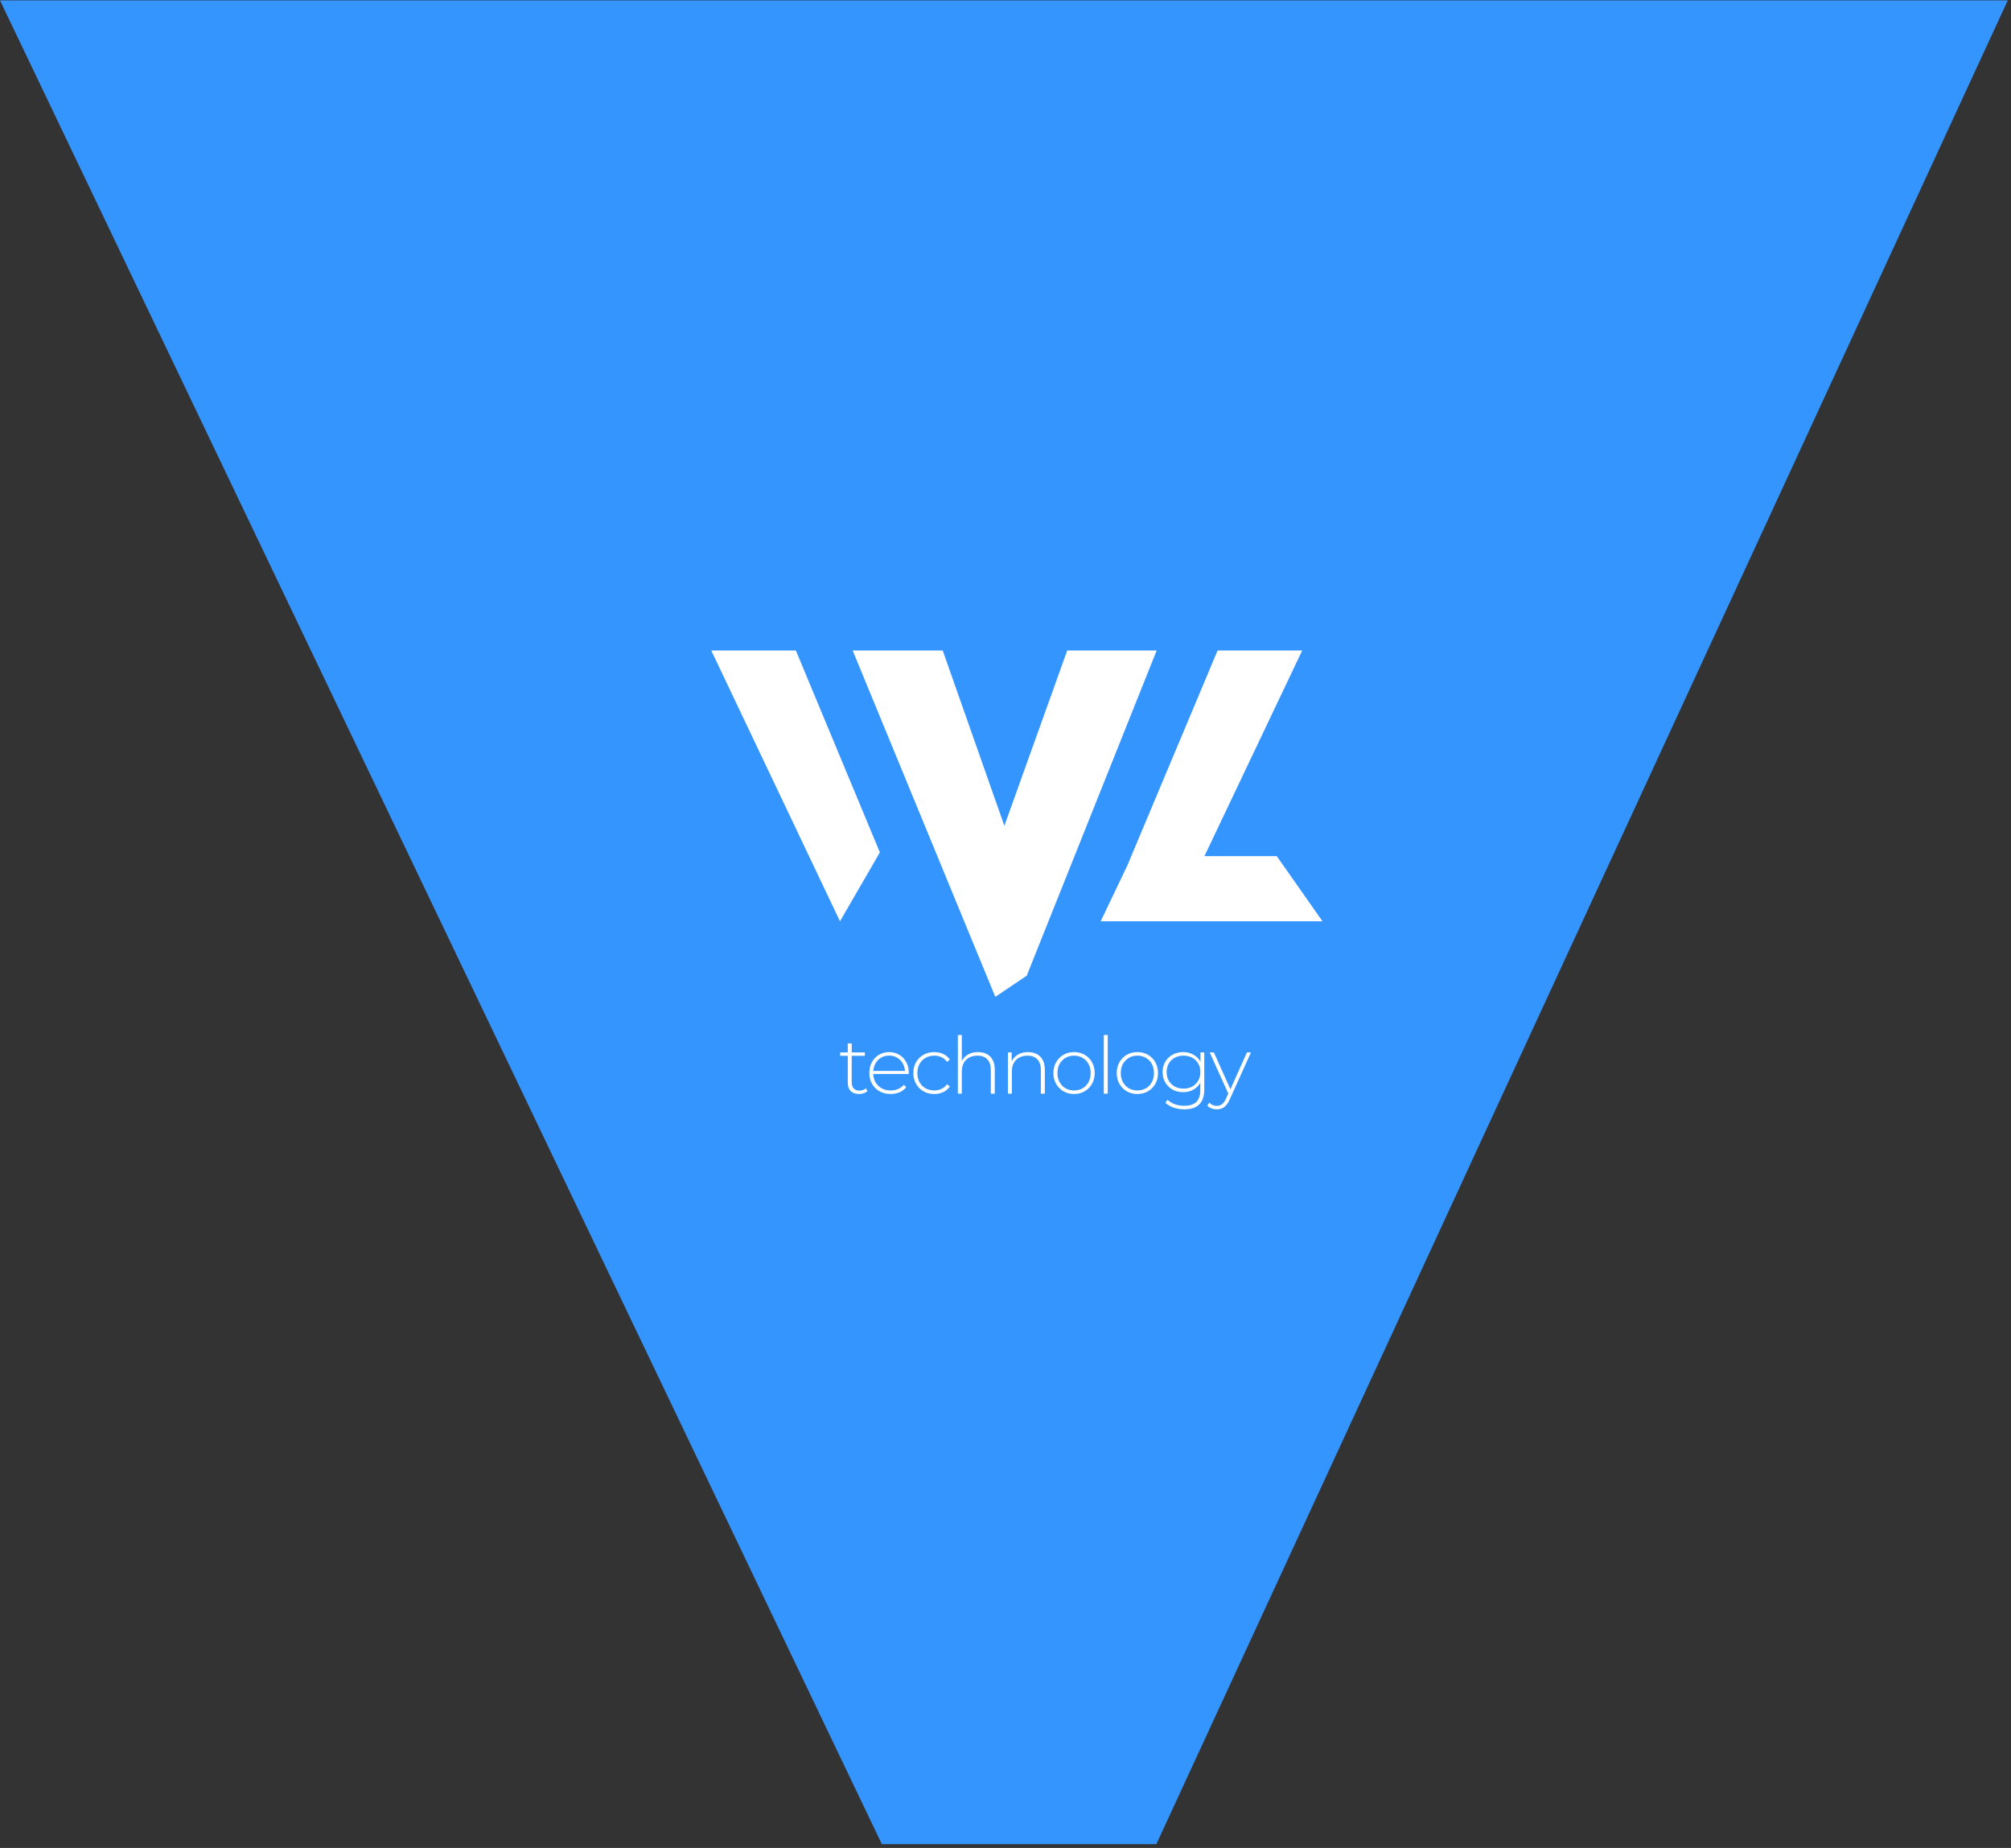
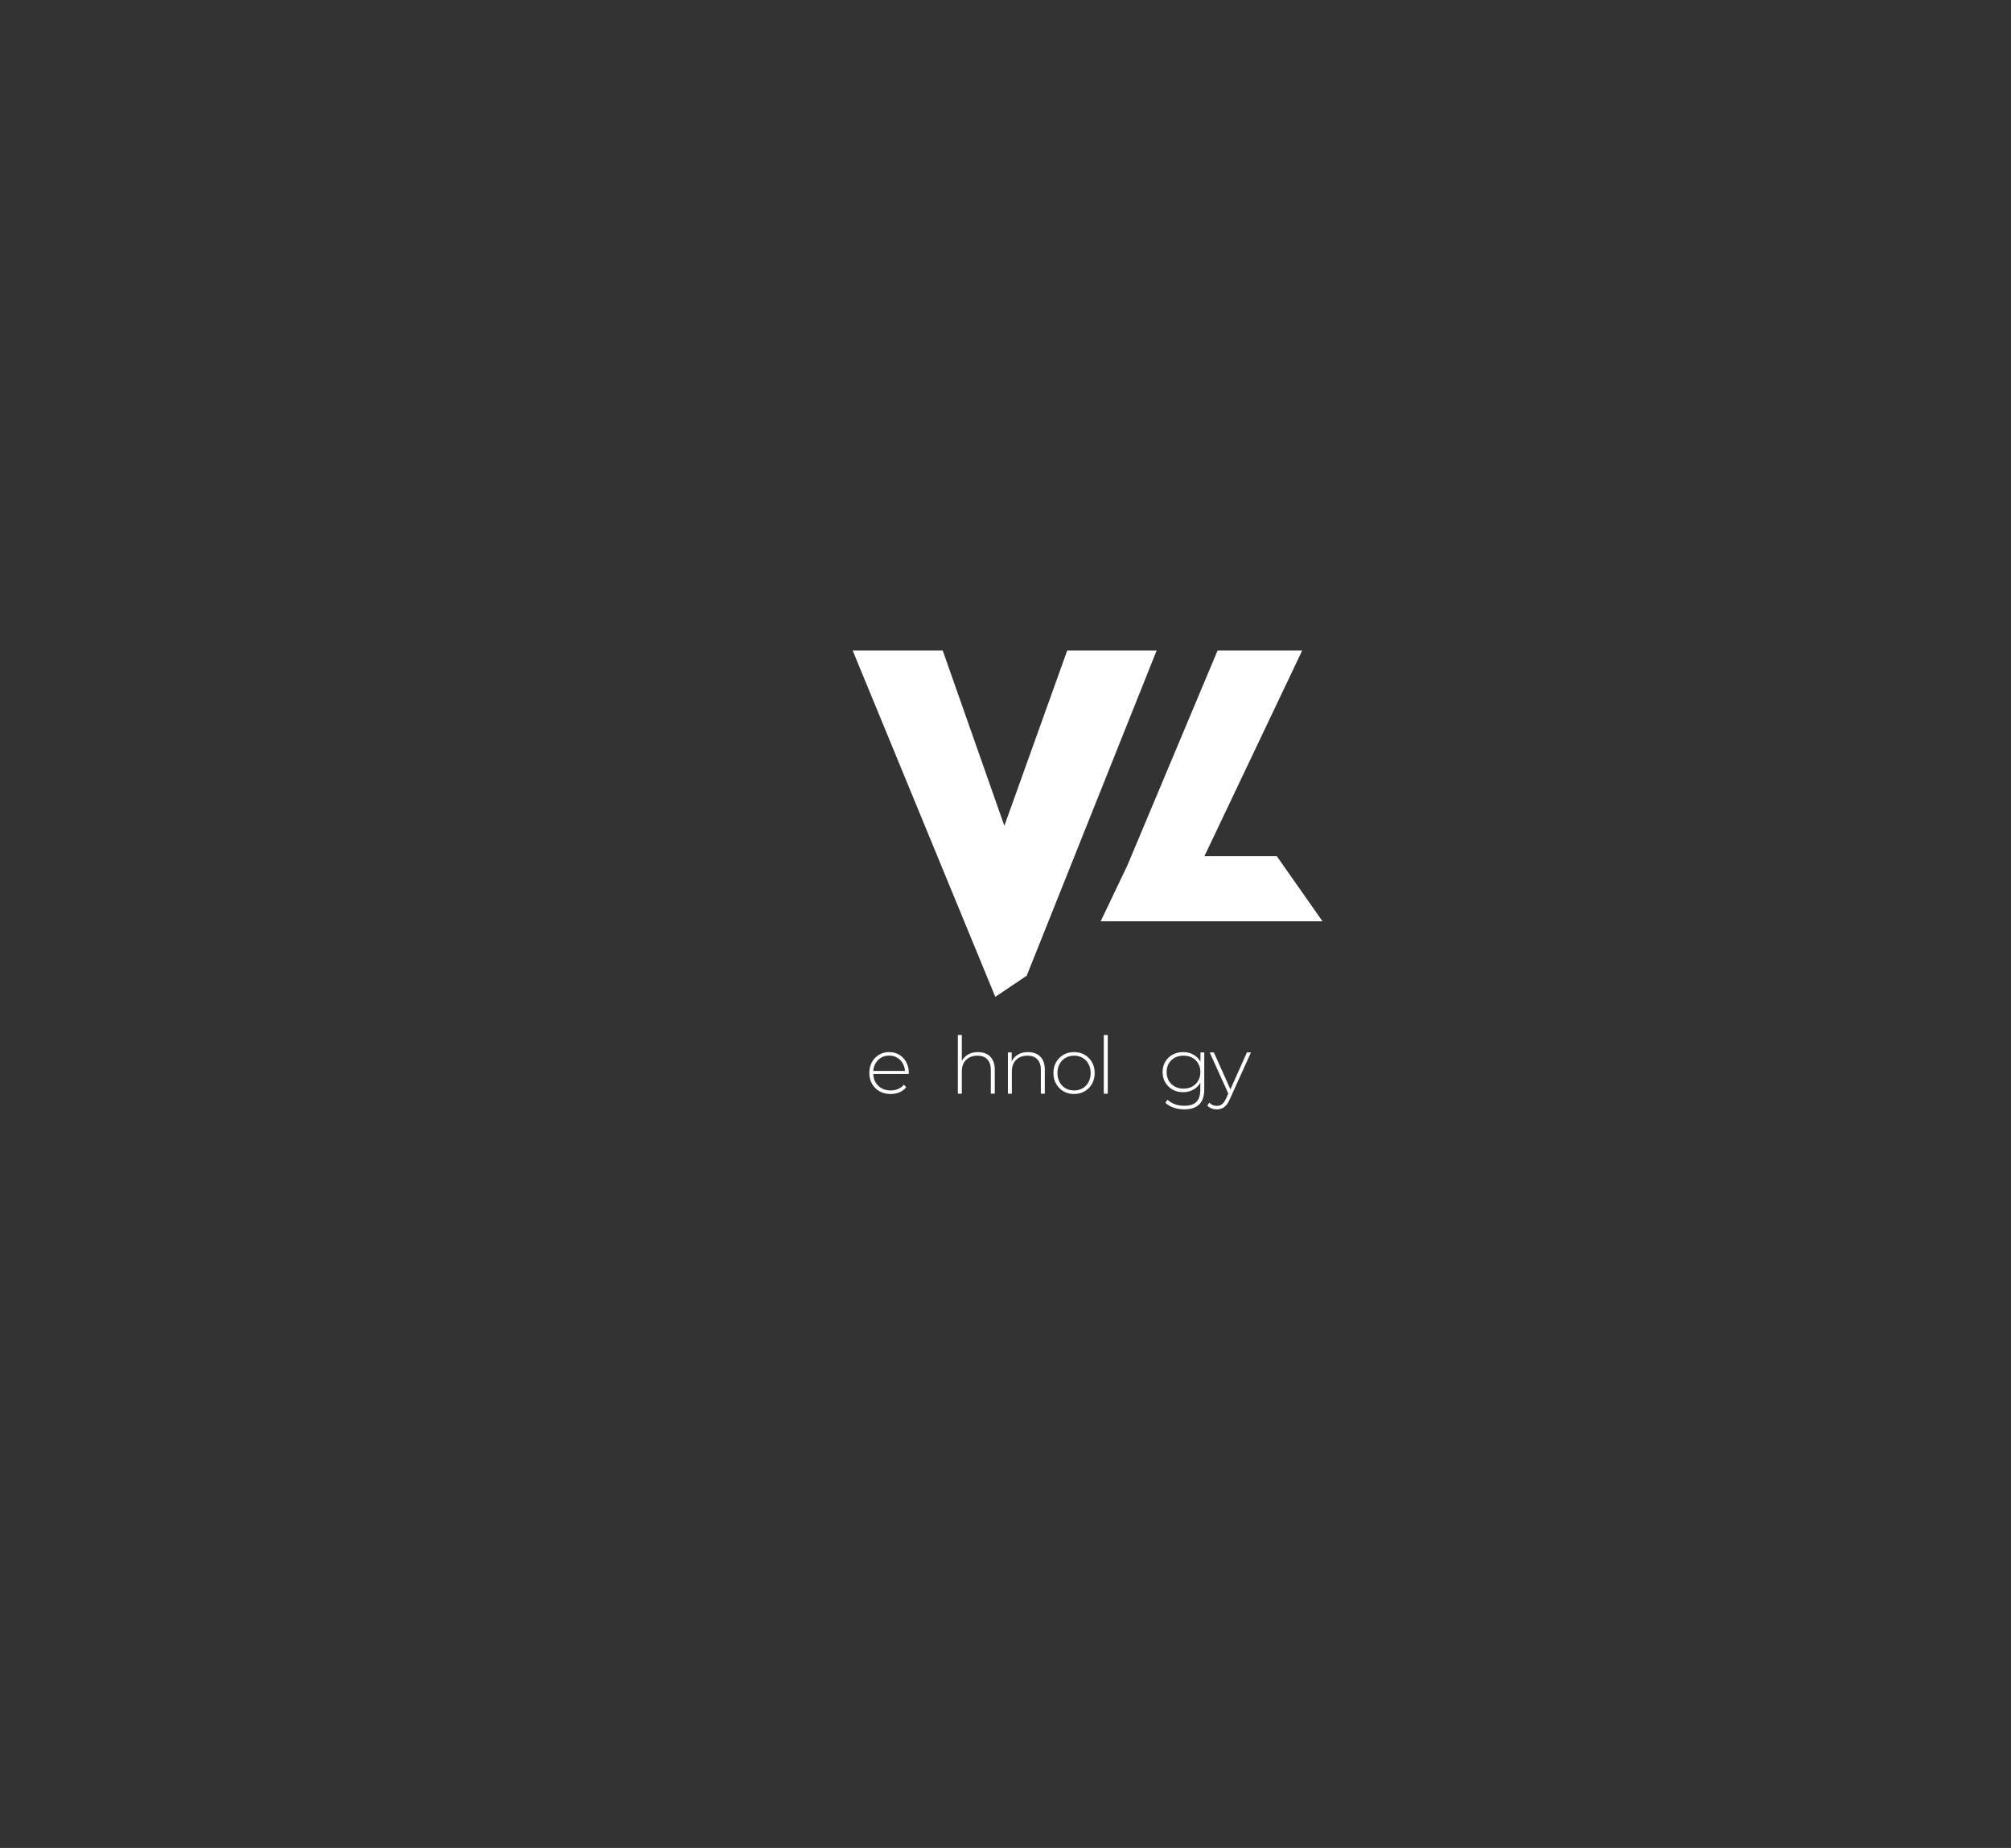
<svg xmlns="http://www.w3.org/2000/svg" width="357" height="328" viewBox="0 0 357 328" fill="none">
  <rect x="0" y="0" width="357" height="328" fill="#333333" stroke="none" />
  <g clip-path="url(#clip0_547_69)">
-     <path d="M0 0.069H356.425L205.277 327.327C84.584 327.327 156.55 327.327 156.55 327.327L0 0.069Z" fill="#3595FF" />
-     <path d="M152.493 194.18C151.847 194.18 151.351 194.003 151.005 193.647C150.668 193.291 150.5 192.805 150.5 192.187V185.198H151.201V192.117C151.201 192.585 151.318 192.945 151.552 193.198C151.786 193.45 152.123 193.577 152.563 193.577C153.021 193.577 153.4 193.441 153.7 193.17L153.994 193.661C153.807 193.839 153.578 193.97 153.307 194.054C153.045 194.138 152.773 194.18 152.493 194.18ZM149.152 187.401V186.798H153.531V187.401H149.152Z" fill="white" />
    <path d="M158.105 194.18C157.366 194.18 156.711 194.021 156.14 193.703C155.579 193.385 155.134 192.945 154.807 192.384C154.489 191.822 154.33 191.181 154.33 190.461C154.33 189.731 154.479 189.09 154.779 188.538C155.087 187.977 155.509 187.537 156.042 187.219C156.575 186.901 157.174 186.742 157.838 186.742C158.503 186.742 159.097 186.896 159.621 187.205C160.154 187.514 160.57 187.949 160.87 188.51C161.179 189.062 161.333 189.703 161.333 190.433C161.333 190.461 161.328 190.494 161.319 190.531C161.319 190.559 161.319 190.592 161.319 190.629H154.849V190.082H160.94L160.659 190.349C160.669 189.778 160.547 189.268 160.294 188.819C160.051 188.36 159.719 188.005 159.298 187.752C158.877 187.49 158.39 187.359 157.838 187.359C157.296 187.359 156.809 187.49 156.379 187.752C155.958 188.005 155.625 188.36 155.382 188.819C155.139 189.268 155.017 189.783 155.017 190.363V190.489C155.017 191.088 155.148 191.621 155.41 192.089C155.682 192.548 156.051 192.908 156.519 193.17C156.987 193.422 157.52 193.549 158.119 193.549C158.587 193.549 159.022 193.464 159.424 193.296C159.836 193.128 160.182 192.87 160.463 192.524L160.87 192.987C160.552 193.38 160.149 193.68 159.663 193.886C159.186 194.082 158.666 194.18 158.105 194.18Z" fill="white" />
-     <path d="M165.848 194.18C165.137 194.18 164.5 194.021 163.939 193.703C163.387 193.385 162.947 192.945 162.62 192.384C162.302 191.822 162.143 191.181 162.143 190.461C162.143 189.731 162.302 189.086 162.62 188.524C162.947 187.963 163.387 187.528 163.939 187.219C164.5 186.901 165.137 186.742 165.848 186.742C166.437 186.742 166.971 186.854 167.448 187.079C167.934 187.303 168.327 187.64 168.627 188.089L168.107 188.468C167.845 188.094 167.518 187.818 167.125 187.64C166.732 187.462 166.306 187.373 165.848 187.373C165.277 187.373 164.762 187.504 164.304 187.766C163.855 188.019 163.499 188.379 163.237 188.847C162.985 189.305 162.858 189.843 162.858 190.461C162.858 191.079 162.985 191.621 163.237 192.089C163.499 192.548 163.855 192.908 164.304 193.17C164.762 193.422 165.277 193.549 165.848 193.549C166.306 193.549 166.732 193.46 167.125 193.282C167.518 193.104 167.845 192.828 168.107 192.454L168.627 192.833C168.327 193.282 167.934 193.619 167.448 193.843C166.971 194.068 166.437 194.18 165.848 194.18Z" fill="white" />
    <path d="M173.622 186.742C174.22 186.742 174.74 186.859 175.18 187.093C175.629 187.317 175.975 187.663 176.218 188.131C176.471 188.59 176.597 189.16 176.597 189.843V194.124H175.895V189.9C175.895 189.076 175.685 188.449 175.264 188.019C174.852 187.589 174.272 187.373 173.523 187.373C172.953 187.373 172.457 187.49 172.036 187.724C171.615 187.958 171.292 188.286 171.067 188.707C170.852 189.128 170.745 189.633 170.745 190.222V194.124H170.043V183.71H170.745V188.833L170.618 188.608C170.843 188.028 171.212 187.575 171.727 187.247C172.242 186.91 172.873 186.742 173.622 186.742Z" fill="white" />
    <path d="M182.504 186.742C183.103 186.742 183.622 186.859 184.062 187.093C184.511 187.317 184.857 187.663 185.1 188.131C185.353 188.59 185.479 189.16 185.479 189.843V194.124H184.777V189.9C184.777 189.076 184.567 188.449 184.146 188.019C183.734 187.589 183.154 187.373 182.405 187.373C181.835 187.373 181.339 187.49 180.918 187.724C180.497 187.958 180.174 188.286 179.949 188.707C179.734 189.128 179.627 189.633 179.627 190.222V194.124H178.925V186.798H179.598V188.833L179.5 188.608C179.725 188.028 180.094 187.575 180.609 187.247C181.124 186.91 181.755 186.742 182.504 186.742Z" fill="white" />
    <path d="M190.67 194.18C189.968 194.18 189.341 194.021 188.789 193.703C188.247 193.385 187.811 192.945 187.484 192.384C187.166 191.822 187.007 191.181 187.007 190.461C187.007 189.731 187.166 189.09 187.484 188.538C187.811 187.977 188.247 187.537 188.789 187.219C189.341 186.901 189.968 186.742 190.67 186.742C191.372 186.742 191.999 186.901 192.551 187.219C193.103 187.537 193.538 187.977 193.856 188.538C194.174 189.09 194.333 189.731 194.333 190.461C194.333 191.181 194.174 191.822 193.856 192.384C193.538 192.945 193.103 193.385 192.551 193.703C191.999 194.021 191.372 194.18 190.67 194.18ZM190.67 193.549C191.231 193.549 191.737 193.422 192.186 193.17C192.635 192.908 192.986 192.543 193.238 192.075C193.491 191.607 193.617 191.069 193.617 190.461C193.617 189.843 193.491 189.305 193.238 188.847C192.986 188.379 192.635 188.019 192.186 187.766C191.737 187.504 191.231 187.373 190.67 187.373C190.109 187.373 189.603 187.504 189.154 187.766C188.714 188.019 188.364 188.379 188.102 188.847C187.849 189.305 187.723 189.843 187.723 190.461C187.723 191.069 187.849 191.607 188.102 192.075C188.364 192.543 188.714 192.908 189.154 193.17C189.603 193.422 190.109 193.549 190.67 193.549Z" fill="white" />
    <path d="M195.949 194.124V183.71H196.65V194.124H195.949Z" fill="white" />
-     <path d="M201.91 194.18C201.208 194.18 200.581 194.021 200.029 193.703C199.487 193.385 199.051 192.945 198.724 192.384C198.406 191.822 198.247 191.181 198.247 190.461C198.247 189.731 198.406 189.09 198.724 188.538C199.051 187.977 199.487 187.537 200.029 187.219C200.581 186.901 201.208 186.742 201.91 186.742C202.612 186.742 203.239 186.901 203.791 187.219C204.343 187.537 204.778 187.977 205.096 188.538C205.414 189.09 205.573 189.731 205.573 190.461C205.573 191.181 205.414 191.822 205.096 192.384C204.778 192.945 204.343 193.385 203.791 193.703C203.239 194.021 202.612 194.18 201.91 194.18ZM201.91 193.549C202.471 193.549 202.977 193.422 203.426 193.17C203.875 192.908 204.226 192.543 204.478 192.075C204.731 191.607 204.857 191.069 204.857 190.461C204.857 189.843 204.731 189.305 204.478 188.847C204.226 188.379 203.875 188.019 203.426 187.766C202.977 187.504 202.471 187.373 201.91 187.373C201.349 187.373 200.843 187.504 200.394 187.766C199.954 188.019 199.604 188.379 199.342 188.847C199.089 189.305 198.963 189.843 198.963 190.461C198.963 191.069 199.089 191.607 199.342 192.075C199.604 192.543 199.954 192.908 200.394 193.17C200.843 193.422 201.349 193.549 201.91 193.549Z" fill="white" />
    <path d="M210.234 196.903C209.57 196.903 208.938 196.8 208.34 196.594C207.741 196.388 207.254 196.103 206.88 195.738L207.259 195.205C207.624 195.542 208.059 195.804 208.564 195.991C209.079 196.178 209.631 196.271 210.22 196.271C211.203 196.271 211.923 196.042 212.382 195.584C212.849 195.125 213.083 194.405 213.083 193.422V191.387L213.224 190.293L213.111 189.198V186.798H213.785V193.338C213.785 194.564 213.486 195.462 212.887 196.033C212.297 196.613 211.413 196.903 210.234 196.903ZM210.038 193.857C209.345 193.857 208.723 193.708 208.171 193.408C207.628 193.1 207.193 192.679 206.866 192.145C206.548 191.603 206.389 190.985 206.389 190.293C206.389 189.591 206.548 188.973 206.866 188.44C207.193 187.907 207.628 187.49 208.171 187.191C208.723 186.891 209.345 186.742 210.038 186.742C210.702 186.742 211.296 186.887 211.82 187.177C212.354 187.458 212.775 187.865 213.083 188.398C213.392 188.922 213.547 189.553 213.547 190.293C213.547 191.022 213.392 191.654 213.083 192.187C212.775 192.721 212.354 193.132 211.82 193.422C211.296 193.712 210.702 193.857 210.038 193.857ZM210.094 193.226C210.683 193.226 211.203 193.104 211.652 192.861C212.101 192.608 212.452 192.262 212.704 191.822C212.966 191.373 213.097 190.863 213.097 190.293C213.097 189.712 212.966 189.203 212.704 188.763C212.452 188.323 212.101 187.982 211.652 187.738C211.203 187.495 210.683 187.373 210.094 187.373C209.523 187.373 209.009 187.495 208.55 187.738C208.101 187.982 207.745 188.323 207.483 188.763C207.231 189.203 207.104 189.712 207.104 190.293C207.104 190.863 207.231 191.373 207.483 191.822C207.745 192.262 208.101 192.608 208.55 192.861C209.009 193.104 209.523 193.226 210.094 193.226Z" fill="white" />
    <path d="M216.026 196.903C215.689 196.903 215.371 196.847 215.071 196.735C214.781 196.622 214.533 196.459 214.327 196.243L214.678 195.71C214.865 195.907 215.067 196.052 215.282 196.145C215.506 196.239 215.759 196.286 216.04 196.286C216.377 196.286 216.671 196.192 216.924 196.005C217.186 195.818 217.429 195.476 217.654 194.98L218.159 193.857L218.257 193.731L221.359 186.798H222.075L218.313 195.121C218.117 195.57 217.902 195.921 217.668 196.173C217.443 196.435 217.195 196.622 216.924 196.735C216.653 196.847 216.353 196.903 216.026 196.903ZM218.145 194.307L214.748 186.798H215.492L218.58 193.689L218.145 194.307Z" fill="white" />
-     <path d="M126.266 115.462L149.117 163.525L156.198 151.295L141.285 115.462H126.266Z" fill="white" />
    <path d="M151.37 115.462L176.689 176.936L182.268 173.181L205.333 115.462H189.456L178.298 146.575L167.355 115.462H151.37Z" fill="white" />
    <path d="M213.817 151.96L231.17 115.462H216.15L200.217 153.411L200.224 153.42L195.398 163.526L234.776 163.526L226.656 151.96H213.817Z" fill="white" />
  </g>
  <defs>
    <clipPath id="clip0_547_69">
      <rect width="356.425" height="327.258" fill="white" transform="translate(0 0.069)" />
    </clipPath>
  </defs>
</svg>